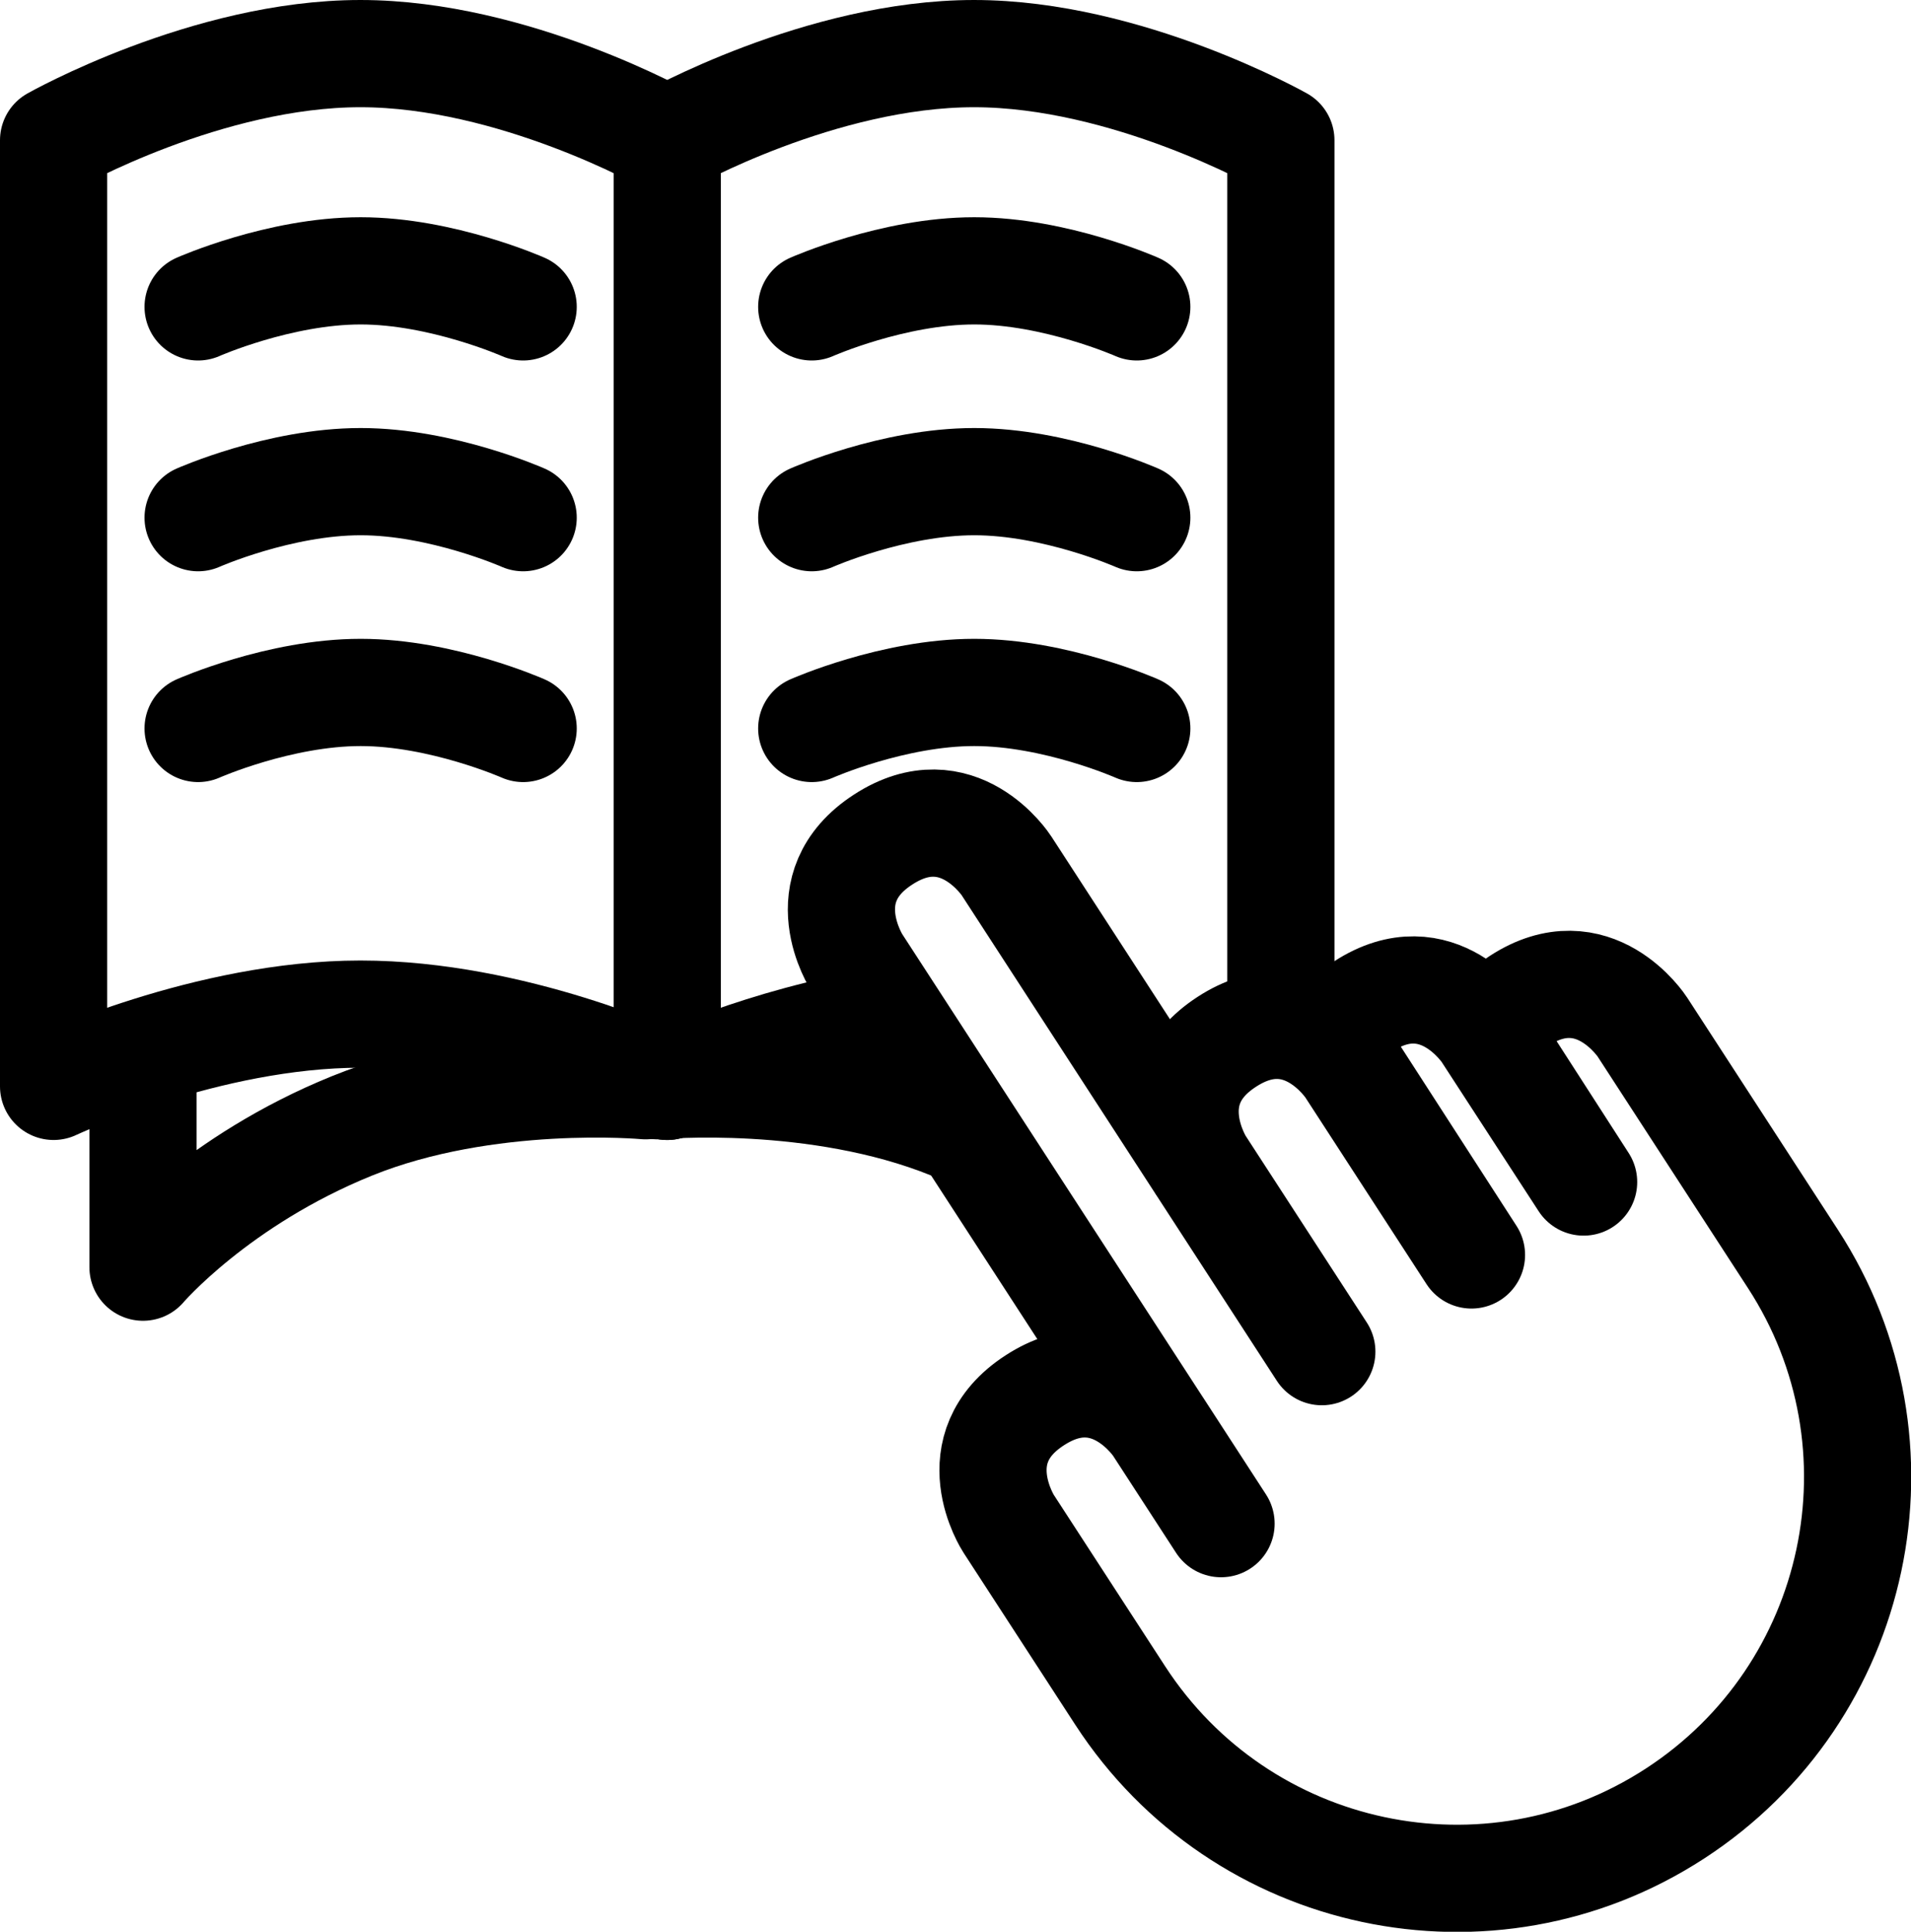
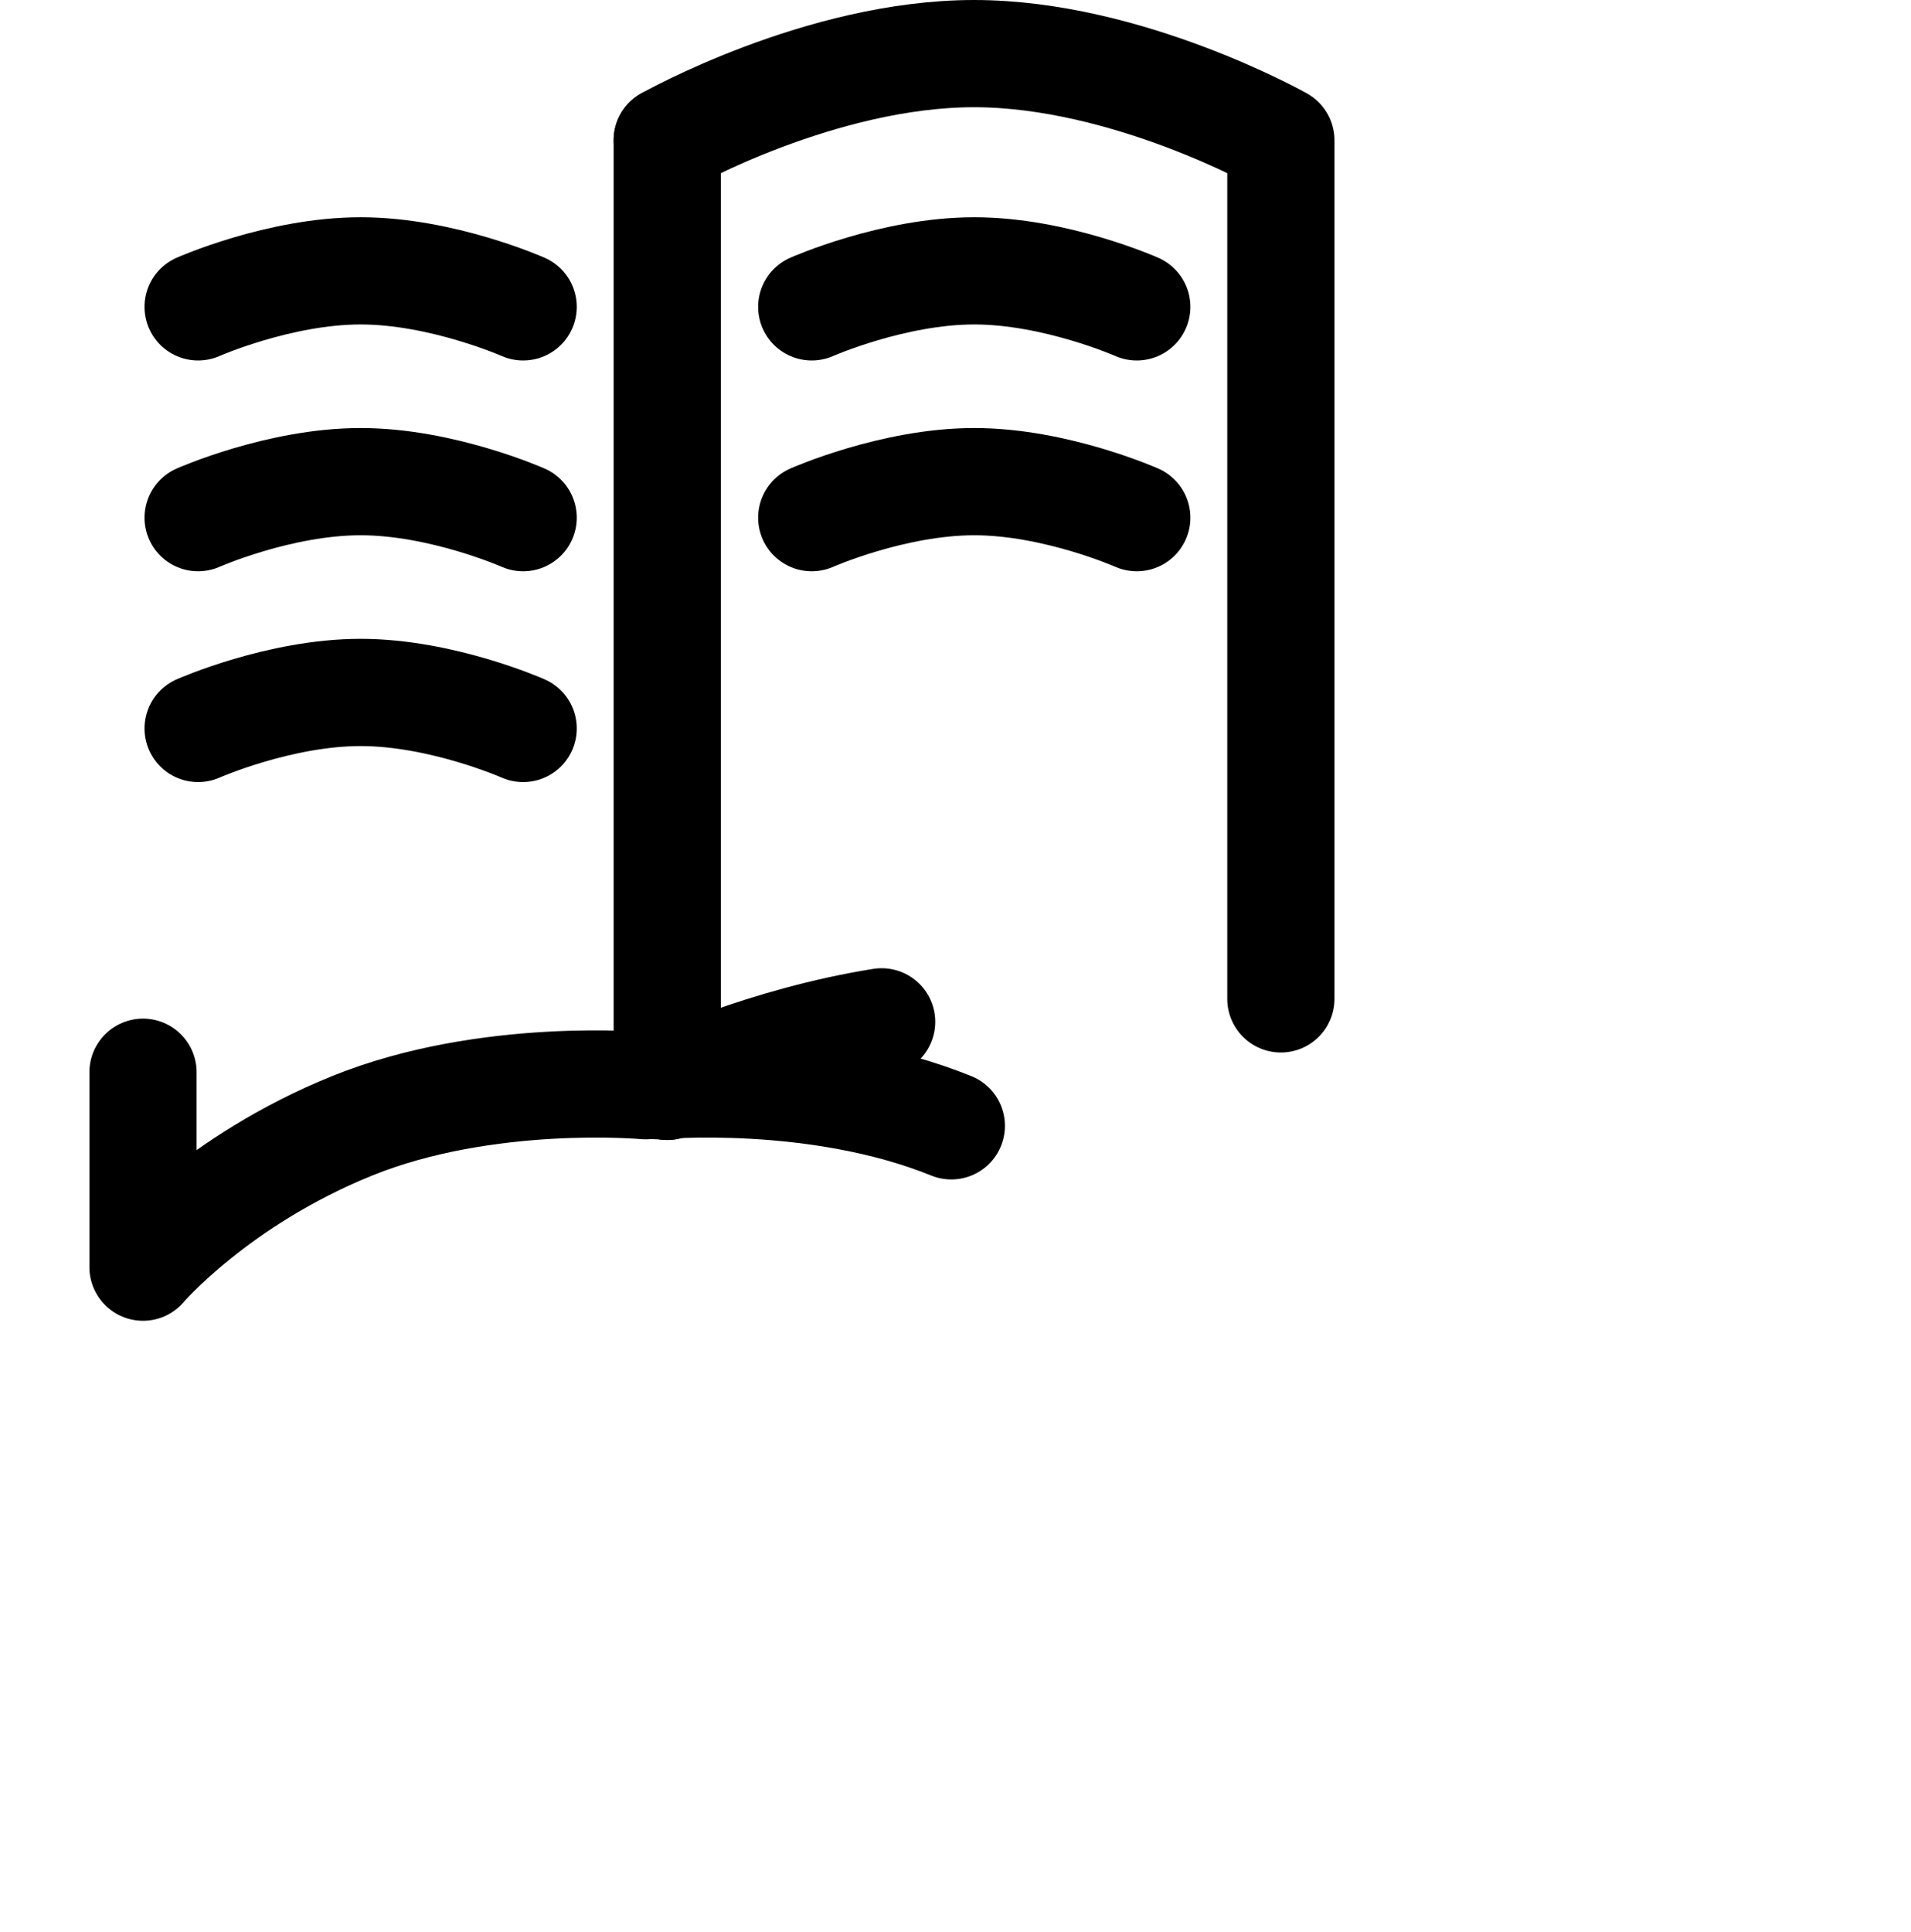
<svg xmlns="http://www.w3.org/2000/svg" id="Layer_4" data-name="Layer 4" viewBox="0 0 89.13 90.08">
  <defs>
    <style>
      .cls-1 {
        fill: none;
        stroke: #000;
        stroke-linecap: round;
        stroke-linejoin: round;
        stroke-width: 5px;
      }
    </style>
  </defs>
  <line class="cls-1" x1="31.12" y1="50.66" x2="31.12" y2="6.54" />
  <path class="cls-1" d="M41.12,47.65c-5.46.87-10,3.01-10,3.01" />
  <path class="cls-1" d="M31.12,6.54s7.16-4.04,14.31-4.04,14.31,4.04,14.31,4.04v40.04" />
-   <path class="cls-1" d="M31.12,6.54s-7.16-4.04-14.31-4.04S2.5,6.54,2.5,6.54v44.12s7.16-3.37,14.31-3.37,14.03,3.23,14.03,3.23" />
  <path class="cls-1" d="M9.24,14.31s3.79-1.68,7.58-1.68,7.58,1.68,7.58,1.68" />
  <path class="cls-1" d="M9.24,24.14s3.79-1.68,7.58-1.68,7.58,1.68,7.58,1.68" />
  <path class="cls-1" d="M9.24,33.97s3.79-1.68,7.58-1.68,7.58,1.68,7.58,1.68" />
  <path class="cls-1" d="M37.86,14.31s3.79-1.68,7.58-1.68,7.58,1.68,7.58,1.68" />
  <path class="cls-1" d="M37.86,24.14s3.79-1.68,7.58-1.68,7.58,1.68,7.58,1.68" />
-   <path class="cls-1" d="M37.86,33.97s3.79-1.68,7.58-1.68,7.58,1.68,7.58,1.68" />
-   <path class="cls-1" d="M61.65,63.03l-6.79-10.46-7.92-12.2s-2.26-3.49-5.75-1.22c-3.49,2.26-1.22,5.75-1.22,5.75l16.98,26.15-2.94-4.53s-2.26-3.49-5.75-1.22c-3.49,2.26-1.22,5.75-1.22,5.75l5.21,8.02c5.63,8.66,17.21,11.13,25.87,5.5,8.66-5.63,11.13-17.21,5.5-25.87l-7.02-10.81s-2.26-3.49-5.75-1.22l-1.68,1.17,4.69,7.28-4.53-6.97s-2.26-3.49-5.75-1.22l-1.53,1.4,6.58,10.19-5.66-8.72s-2.26-3.49-5.75-1.22c-3.49,2.26-1.22,5.75-1.22,5.75" />
  <path class="cls-1" d="M30.11,50.63s-7.39-.68-13.69,1.87-9.75,6.59-9.75,6.59v-9.09" />
  <path class="cls-1" d="M30.68,50.63s7.39-.68,13.69,1.87" />
</svg>